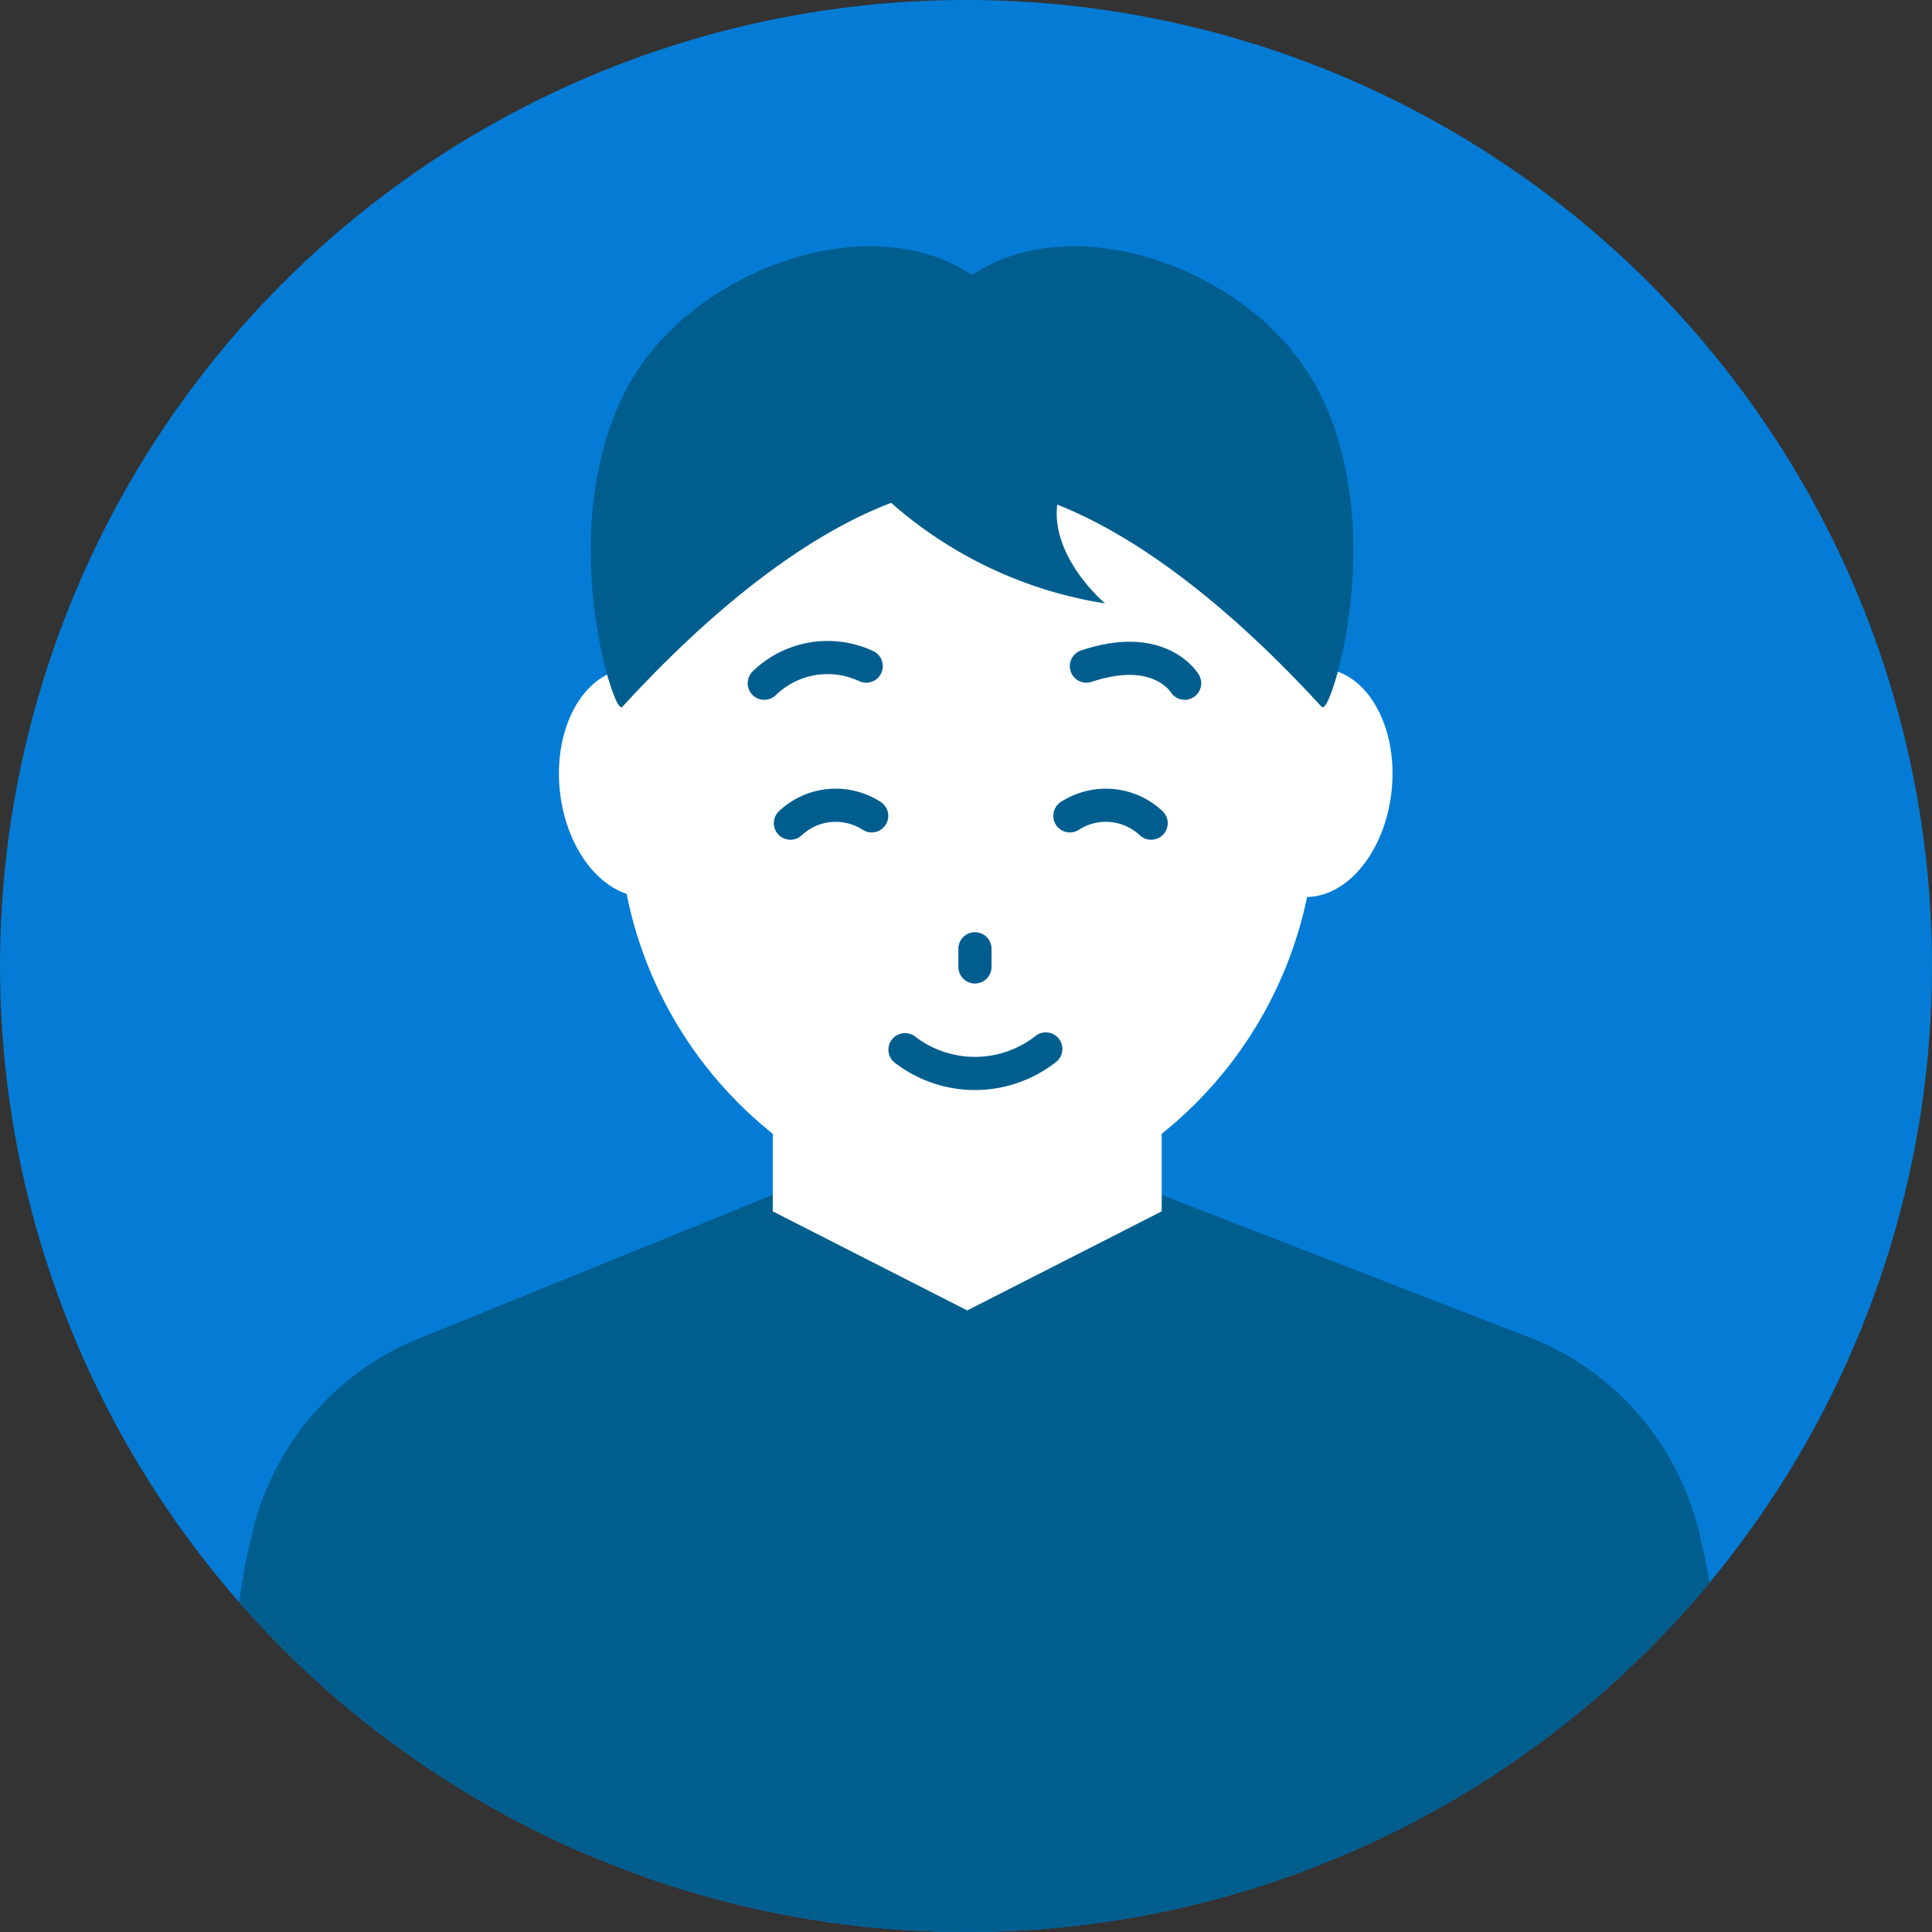
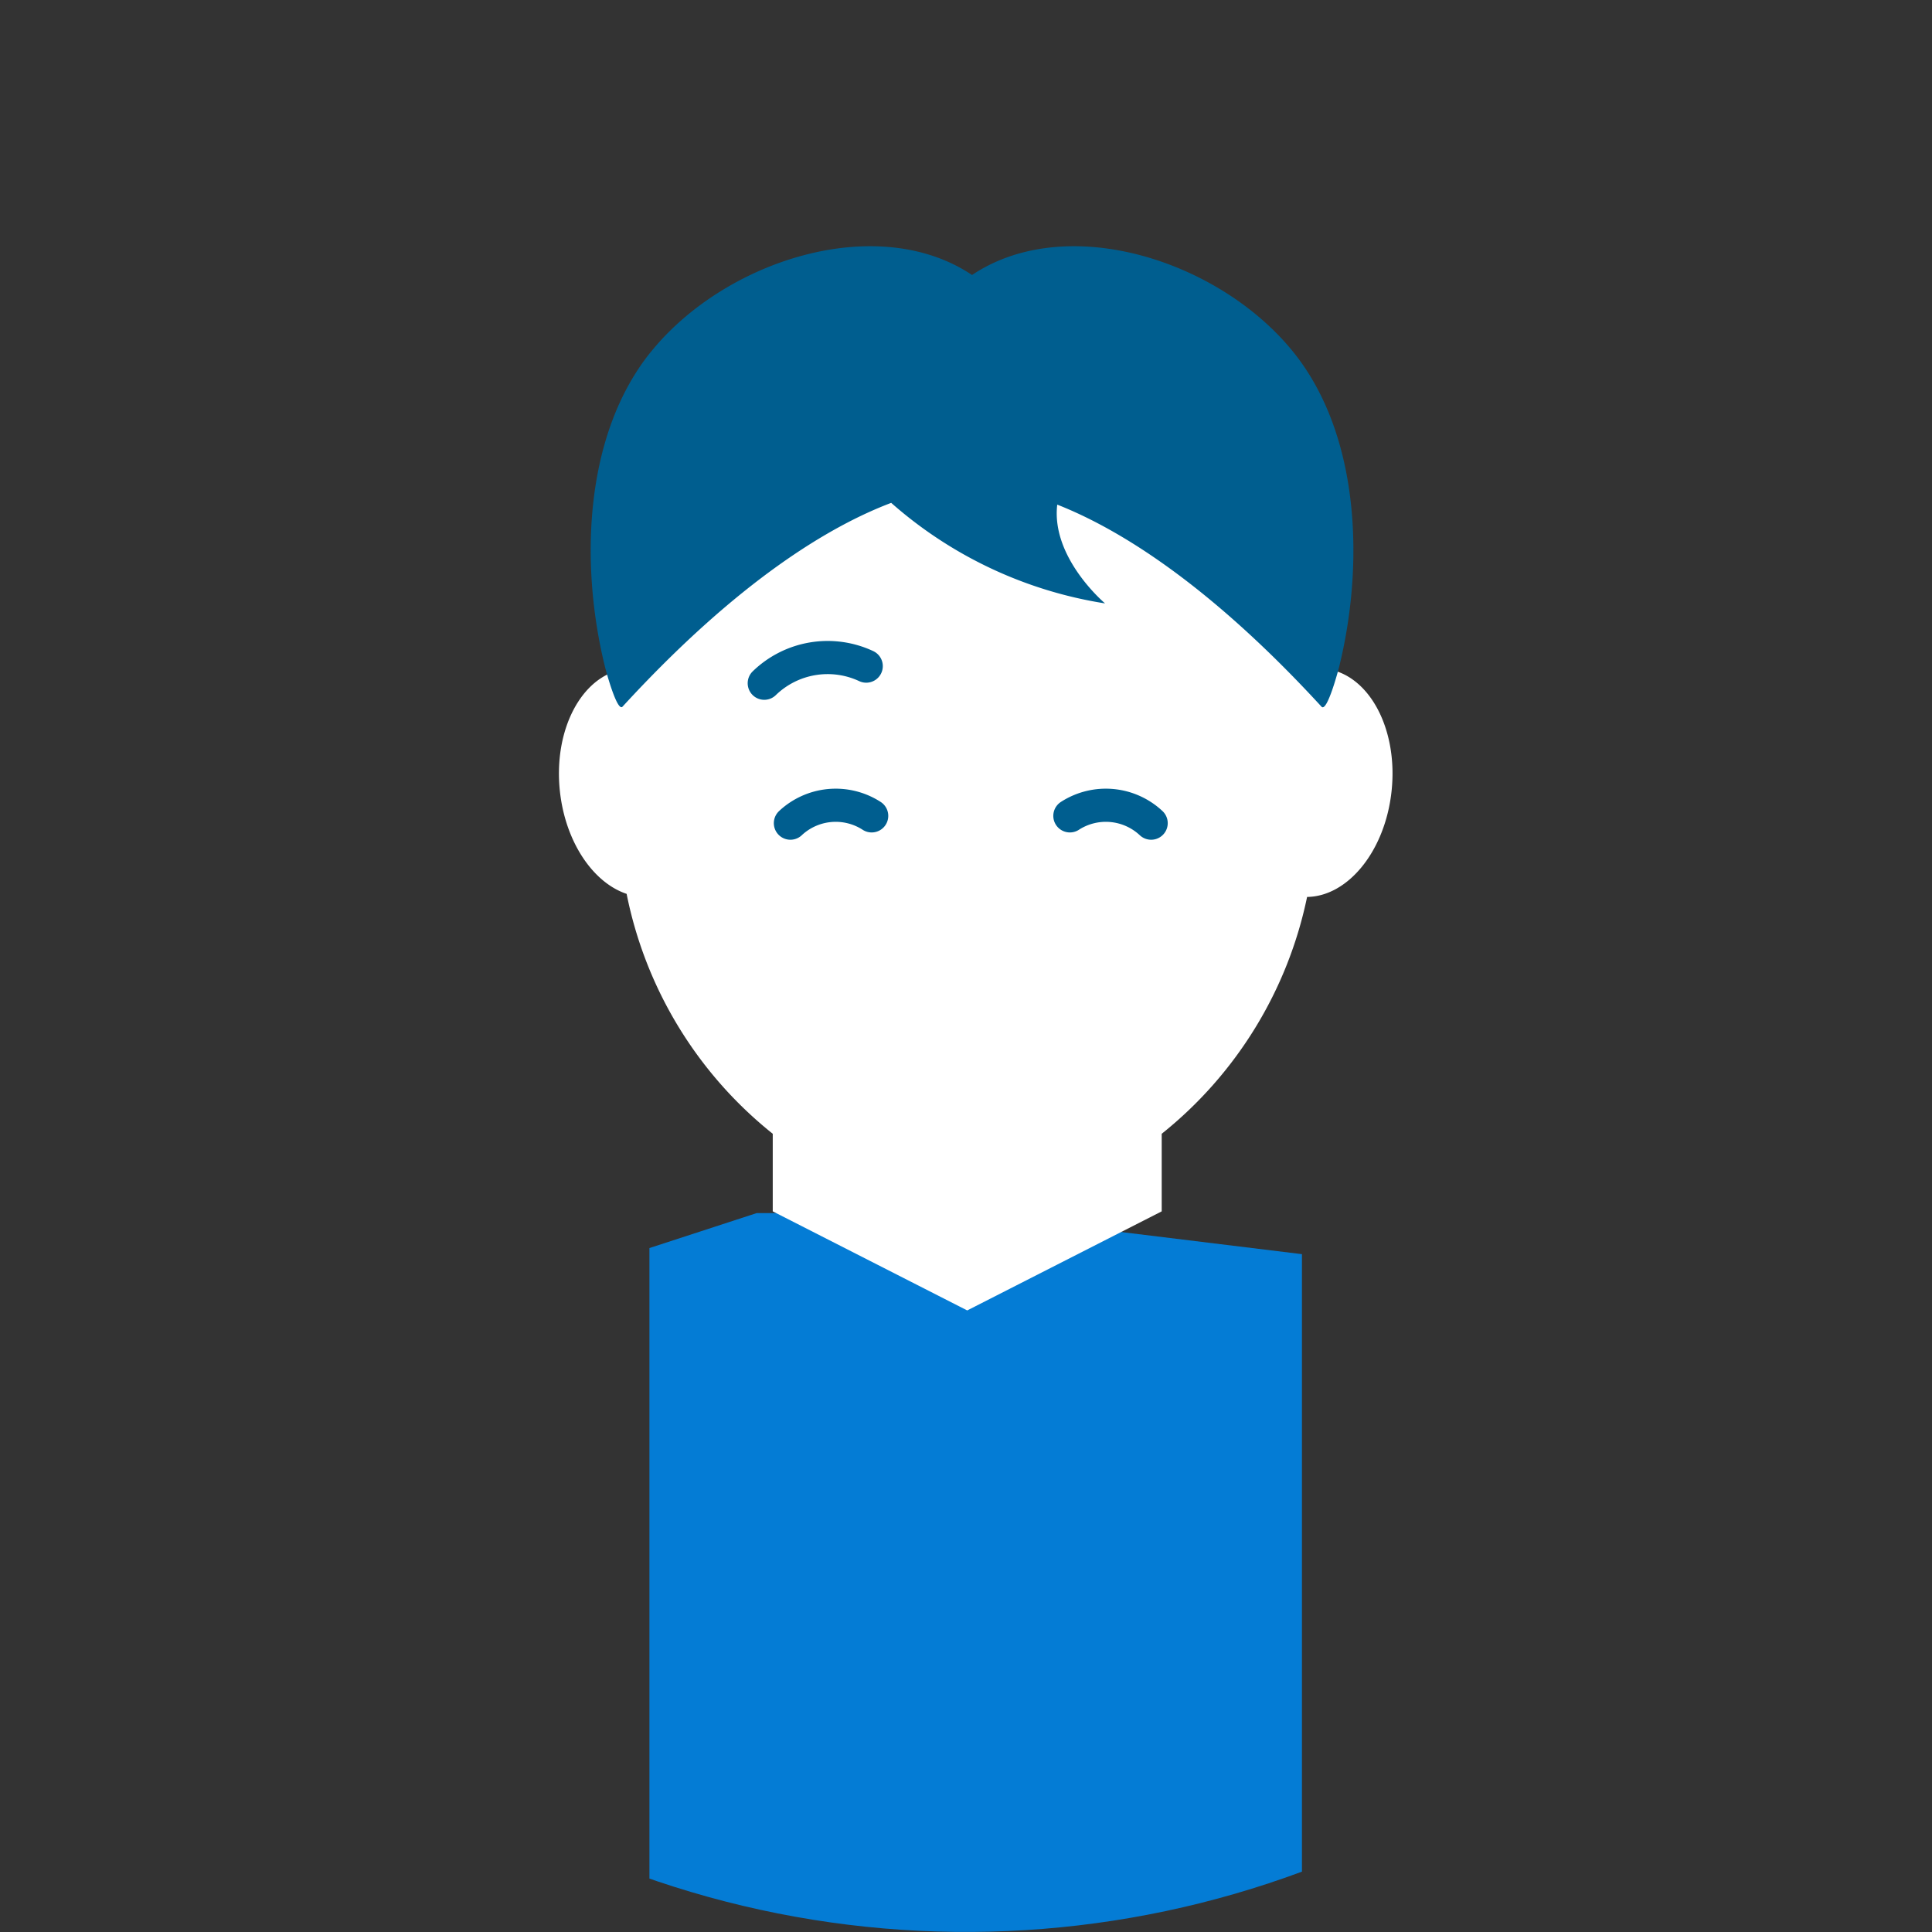
<svg xmlns="http://www.w3.org/2000/svg" width="81.063" height="81.062" viewBox="0 0 81.063 81.062">
  <rect x="0" y="0" width="81.063" height="81.062" fill="#333333" stroke="none" />
  <defs>
    <clipPath id="a">
      <path d="M40.531,0a40.531,40.531,0,1,0,40.532,40.53A40.53,40.53,0,0,0,40.531,0Z" fill="none" />
    </clipPath>
  </defs>
  <g transform="translate(0 -0.001)">
    <g clip-path="url(#a)">
-       <path d="M81.063,40.531A40.532,40.532,0,1,1,40.532,0,40.531,40.531,0,0,1,81.063,40.531" fill="#047cd5" />
-       <path d="M40.549,50.9h-8.8l-4.5,1.467V81.835a43.712,43.712,0,0,0,27.378-.3V52.623L49.349,50.9Z" fill="#047cd5" />
-       <path d="M64.662,56.308,48.738,50.135H32.417l-15.2,6.173a11.735,11.735,0,0,0-6.7,8.3,22.082,22.082,0,0,0-.637,5.275v15.37H72V69.884a22.081,22.081,0,0,0-.636-5.275,11.738,11.738,0,0,0-6.706-8.3" fill="#005e8f" />
+       <path d="M40.549,50.9h-8.8l-4.5,1.467V81.835a43.712,43.712,0,0,0,27.378-.3V52.623Z" fill="#047cd5" />
      <path d="M55.589,28.059a2.318,2.318,0,0,0-.571.014l.056-7.847H26.082l.056,7.86c-1.745.306-2.922,2.545-2.646,5.113.23,2.134,1.393,3.836,2.8,4.307a17.186,17.186,0,0,0,6.131,10.066v3.255l8.16,4.157,8.16-4.157V47.572a17.187,17.187,0,0,0,6.1-9.937c1.72-.023,3.275-1.932,3.544-4.436.285-2.642-.968-4.943-2.8-5.14" fill="#fff" />
      <path d="M27.274,14.811c3.077-3.862,9.5-5.952,13.511-3.272,4.009-2.68,10.435-.59,13.511,3.272,2.813,3.53,2.929,9,1.884,13.2-.032.127-.5,1.889-.73,1.643-4.791-5.216-8.58-7.492-11.09-8.48-.267,2.236,2.007,4.145,2.007,4.145A17.716,17.716,0,0,1,37.393,21.1c-2.506.948-6.362,3.2-11.272,8.55-.226.246-.7-1.516-.73-1.643-1.046-4.2-.93-9.666,1.883-13.2" fill="#005e8f" />
      <path d="M33.164,34.539a2.781,2.781,0,0,1,3.41-.306" fill="none" stroke="#005e8f" stroke-linecap="round" stroke-linejoin="round" stroke-width="1.391" />
      <path d="M48.3,34.539a2.781,2.781,0,0,0-3.41-.306" fill="none" stroke="#005e8f" stroke-linecap="round" stroke-linejoin="round" stroke-width="1.391" />
-       <path d="M37.972,44.043a4.813,4.813,0,0,0,5.908-.03" fill="none" stroke="#005e8f" stroke-linecap="round" stroke-linejoin="round" stroke-width="1.391" />
      <path d="M32.067,28.668a3.819,3.819,0,0,1,4.278-.718" fill="none" stroke="#005e8f" stroke-linecap="round" stroke-linejoin="round" stroke-width="1.391" />
-       <path d="M49.706,28.668s-1.033-1.754-4.123-.718" fill="none" stroke="#005e8f" stroke-linecap="round" stroke-linejoin="round" stroke-width="1.391" />
-       <line y2="0.763" transform="translate(40.907 39.809)" fill="none" stroke="#005e8f" stroke-linecap="round" stroke-linejoin="round" stroke-width="1.391" />
    </g>
  </g>
</svg>